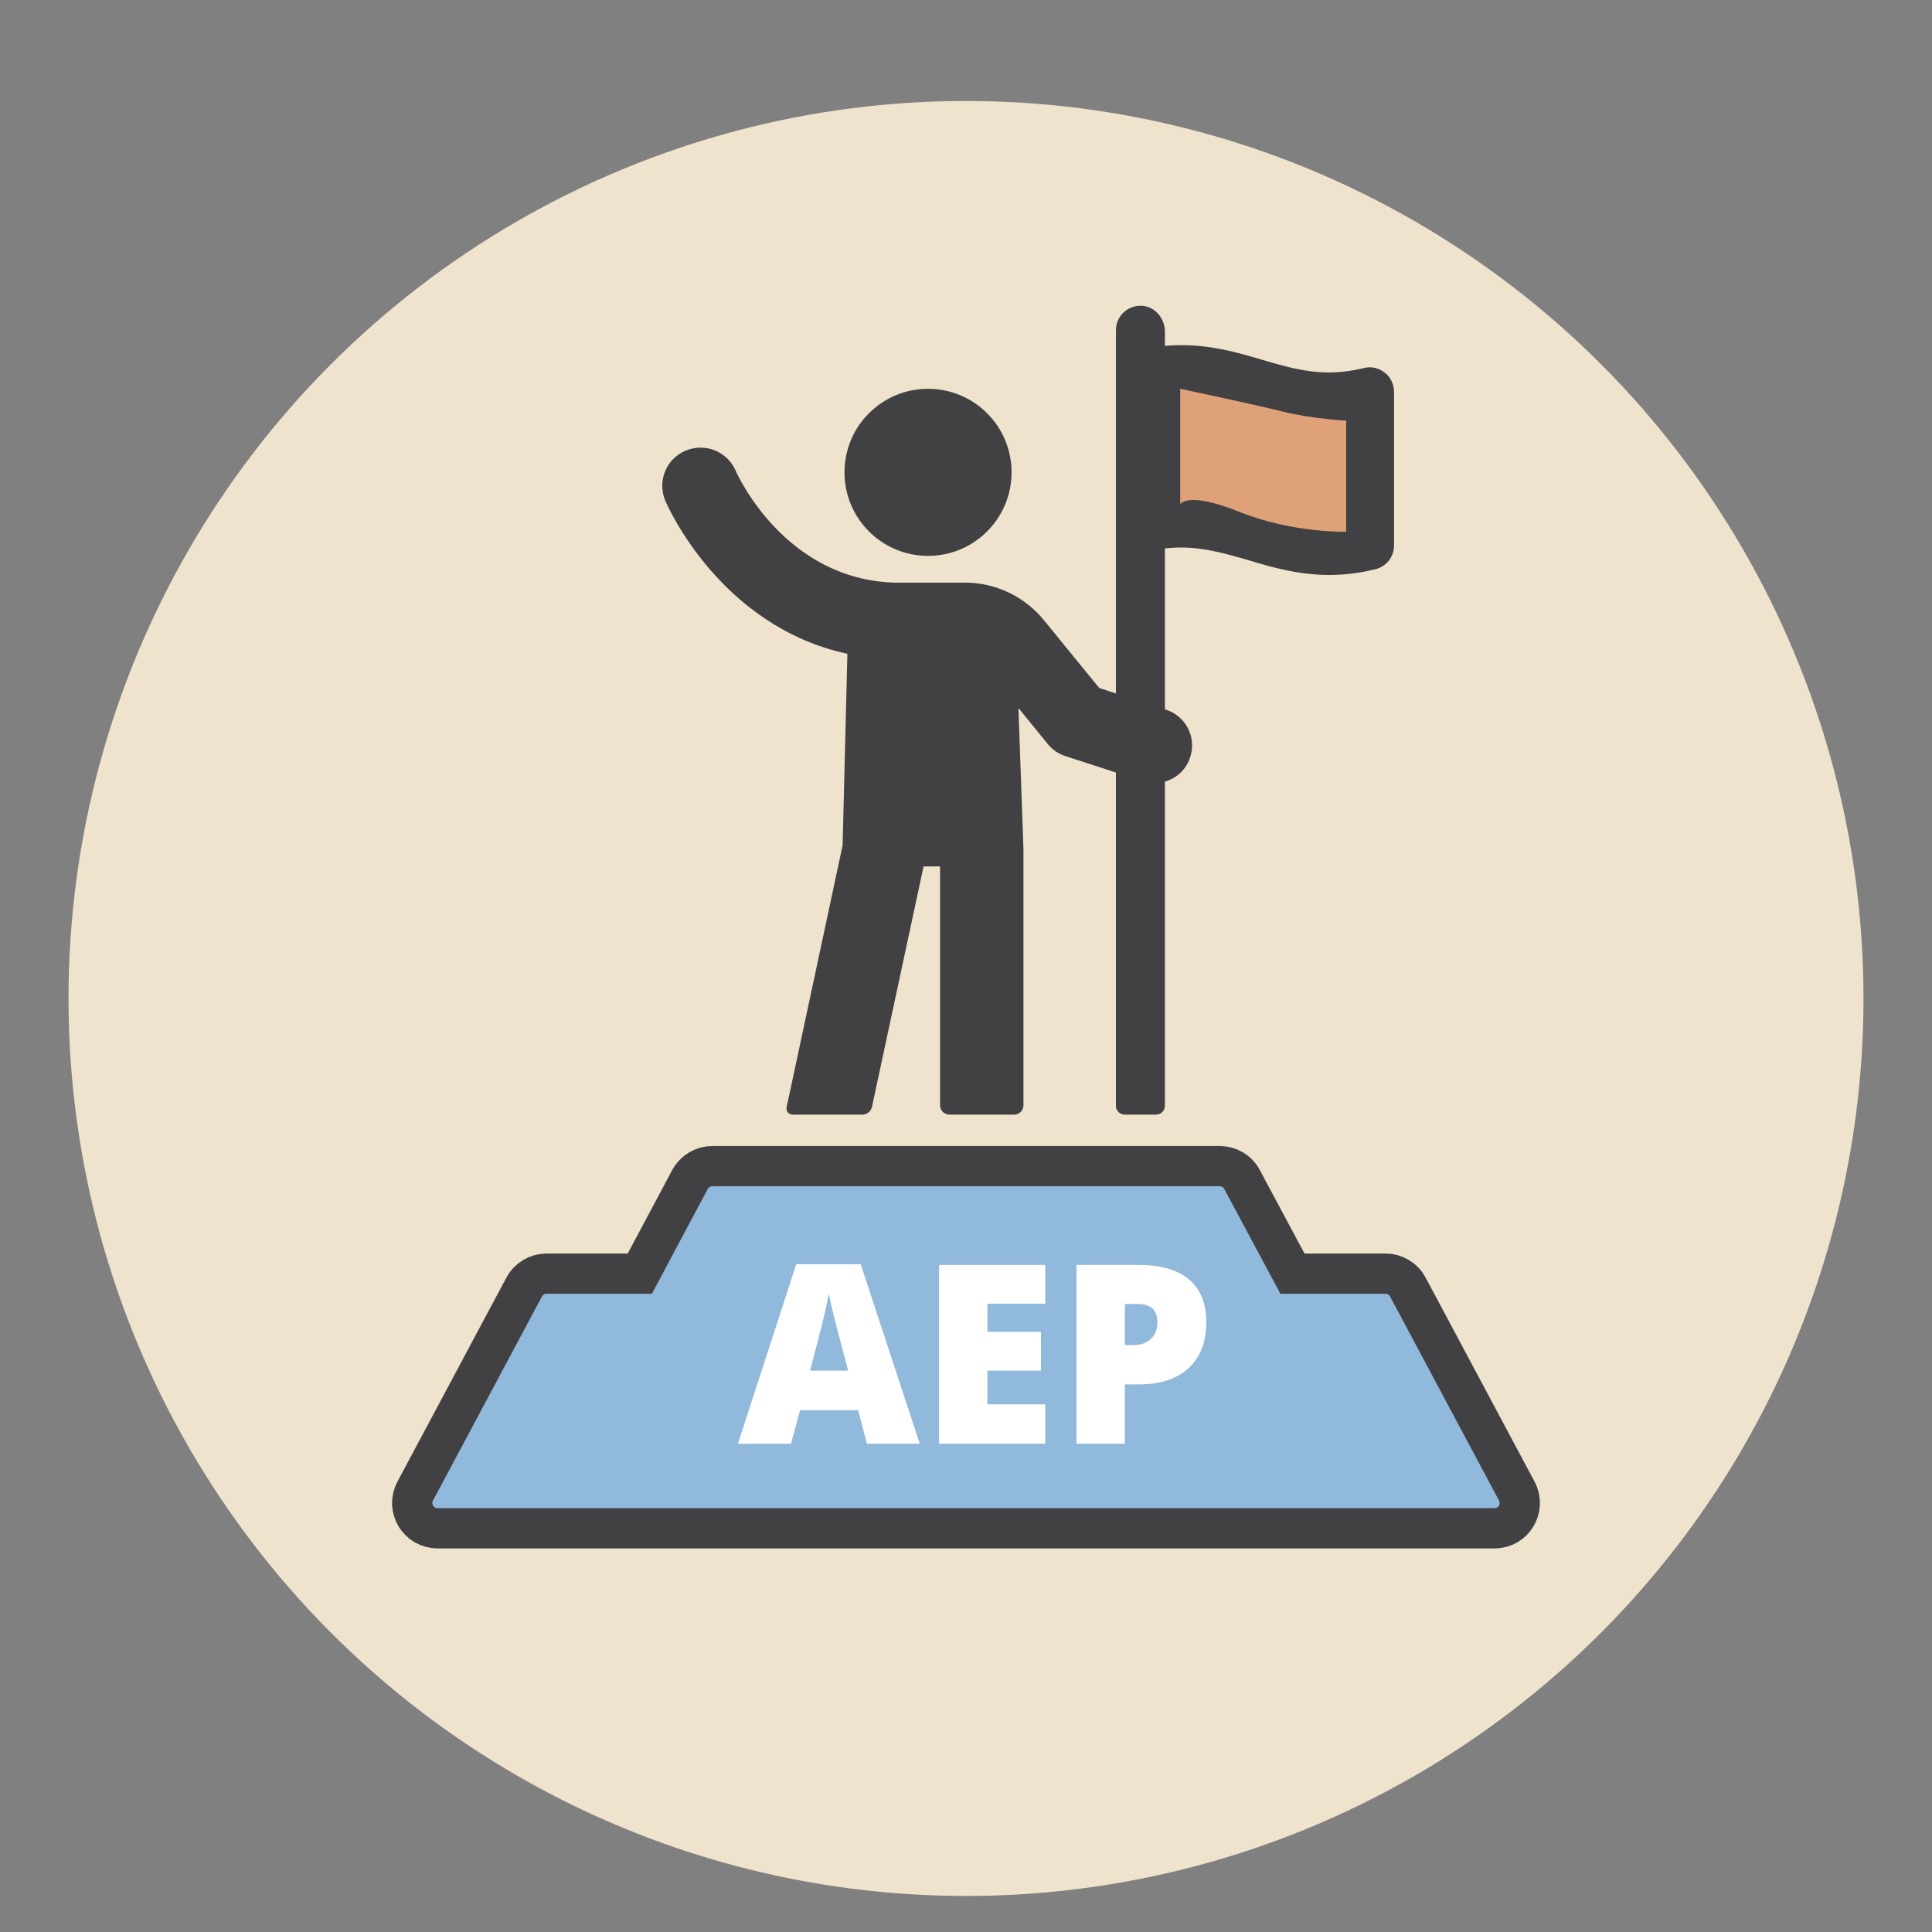
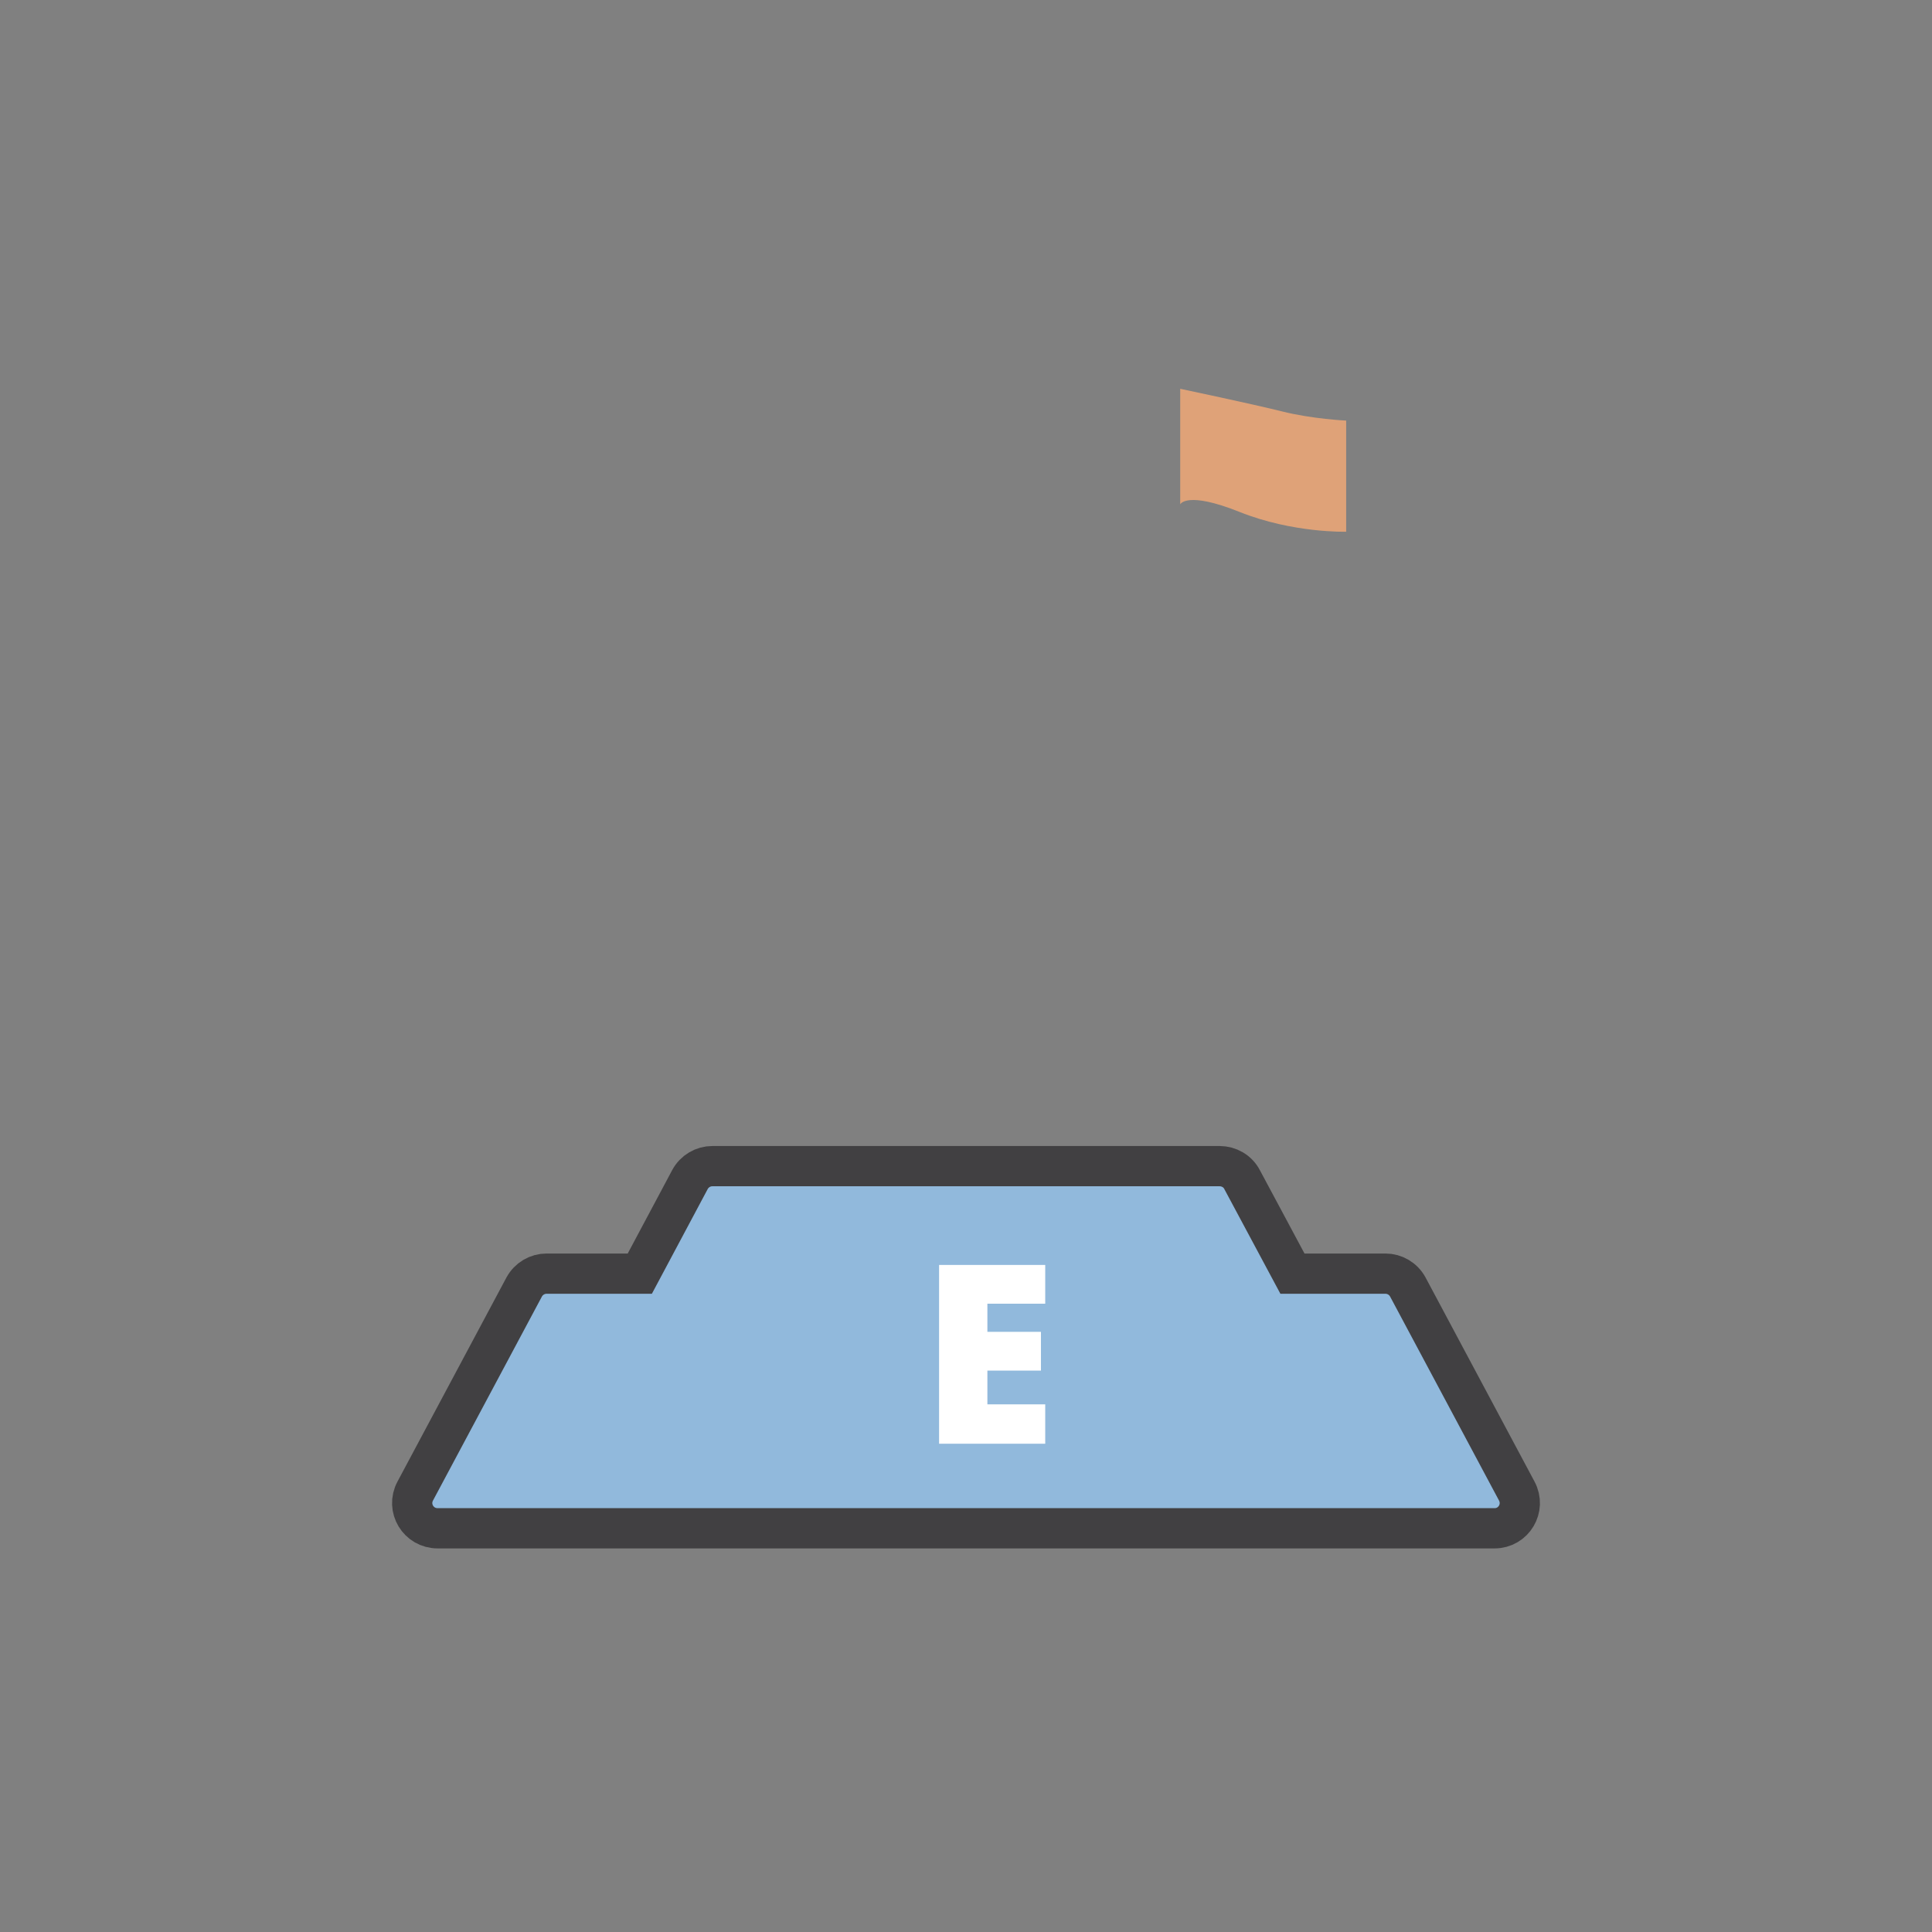
<svg xmlns="http://www.w3.org/2000/svg" id="Layer_1" data-name="Layer 1" viewBox="0 0 216 216">
  <rect x="0" y="0" width="216" height="216" fill="#808080" stroke="none" />
  <defs>
    <style>
      .cls-1 {
        fill: #91b9dc;
        stroke: #414042;
        stroke-miterlimit: 10;
        stroke-width: 4.5px;
      }

      .cls-2 {
        fill: #dfa278;
      }

      .cls-2, .cls-3, .cls-4, .cls-5 {
        stroke-width: 0px;
      }

      .cls-3 {
        fill: #efe3ce;
      }

      .cls-4 {
        fill: #414042;
      }

      .cls-5 {
        fill: #fff;
      }
    </style>
  </defs>
-   <circle class="cls-3" cx="108" cy="111.63" r="100.34" />
  <path class="cls-1" d="M136.431,170.865h30.661c2.137,0,3.499-2.269,2.484-4.165l-12.179-22.809c-.507-.934-1.468-1.497-2.51-1.497h-10.39l-5.635-10.522c-.481-.934-1.47-1.497-2.51-1.497h-56.702c-1.042,0-2.003.563-2.51,1.497l-5.609,10.522h-10.416c-1.042,0-2.003.563-2.512,1.497l-12.178,22.809c-1.016,1.896.347,4.165,2.51,4.165h87.496Z" />
-   <path class="cls-4" d="M103.755,62.148c5.158,0,9.34-4.181,9.34-9.34,0-5.159-4.182-9.34-9.34-9.34-5.159,0-9.341,4.181-9.341,9.34,0,5.159,4.182,9.34,9.341,9.34Z" />
-   <path class="cls-4" d="M94.738,73.12l-.533,21.393c-0.0.002-0.0.004-.001.006l-6.26,29.271c-.091.425.233.825.668.825h7.799c.52,0,.969-.363,1.078-.871l5.763-26.853c.003-.015.016-.025.031-.025h1.787c.017,0,.032.014.032.032v26.677c0,.575.466,1.041,1.041,1.041h7.239c.575,0,1.041-.466,1.041-1.041v-28.631l-.557-15.691c-.001-.03.037-.045.056-.021l3.226,3.959c.507.616,1.175,1.096,1.95,1.335l5.641,1.837c.013.004.022.016.022.03v37.239c0,.543.44.983.983.983h3.509c.543,0,.983-.44.983-.983v-36.224c0-.014.009-.025.022-.029,1.3-.38,2.384-1.363,2.81-2.745.721-2.191-.481-4.567-2.697-5.287l-.134-.029v-17.971c0-.016.013-.03.029-.032,3.379-.394,6.15.405,9.293,1.31,2.671.801,5.609,1.656,9.081,1.656,1.603,0,3.285-.188,5.128-.642,1.229-.292,2.084-1.388,2.084-2.642v-17.175c0-.853-.374-1.656-1.042-2.162-.668-.535-1.523-.722-2.351-.509-4.407,1.095-7.638.162-11.377-.934-3.116-.931-6.578-1.917-10.81-1.552-.018.002-.034-.012-.034-.031l0-1.553c0-1.497-1.129-2.845-2.625-2.898-1.568-.055-2.85,1.194-2.85,2.721v40.58c0,.022-.021.037-.042.03l-1.82-.596c-.006-.002-.011-.005-.015-.01l-6.137-7.525c-2.191-2.697-5.423-4.246-8.894-4.246h-7.906c-12.205-.402-17.467-11.967-17.709-12.527-.934-2.136-3.418-3.151-5.608-2.217-2.164.91-3.178,3.419-2.243,5.61.266.641,6.189,14.032,20.326,17.086.015.003.025.016.025.031Z" />
  <path class="cls-2" d="M131.95,43.467v12.918s.681-1.532,6.638.851,11.915,2.213,11.915,2.213v-12.426s-3.745-.17-7.149-1.021-11.404-2.535-11.404-2.535Z" />
  <g>
-     <path class="cls-5" d="M96.925,161.41l-.984-3.746h-6.494l-1.012,3.746h-5.934l6.521-20.07h7.205l6.604,20.07h-5.906ZM94.819,153.235l-.861-3.281c-.2-.729-.444-1.673-.731-2.83s-.477-1.987-.567-2.488c-.082.465-.244,1.23-.485,2.297s-.777,3.167-1.606,6.303h4.252Z" />
    <path class="cls-5" d="M116.858,161.41h-11.867v-19.988h11.867v4.334h-6.467v3.145h5.988v4.334h-5.988v3.773h6.467v4.402Z" />
-     <path class="cls-5" d="M134.864,147.779c0,2.233-.658,3.958-1.976,5.175s-3.188,1.825-5.612,1.825h-1.518v6.631h-5.4v-19.988h6.918c2.524,0,4.421.552,5.688,1.654s1.9,2.671,1.9,4.703ZM125.759,150.377h.984c.812,0,1.456-.228,1.935-.684s.718-1.085.718-1.887c0-1.349-.747-2.023-2.242-2.023h-1.395v4.594Z" />
  </g>
</svg>